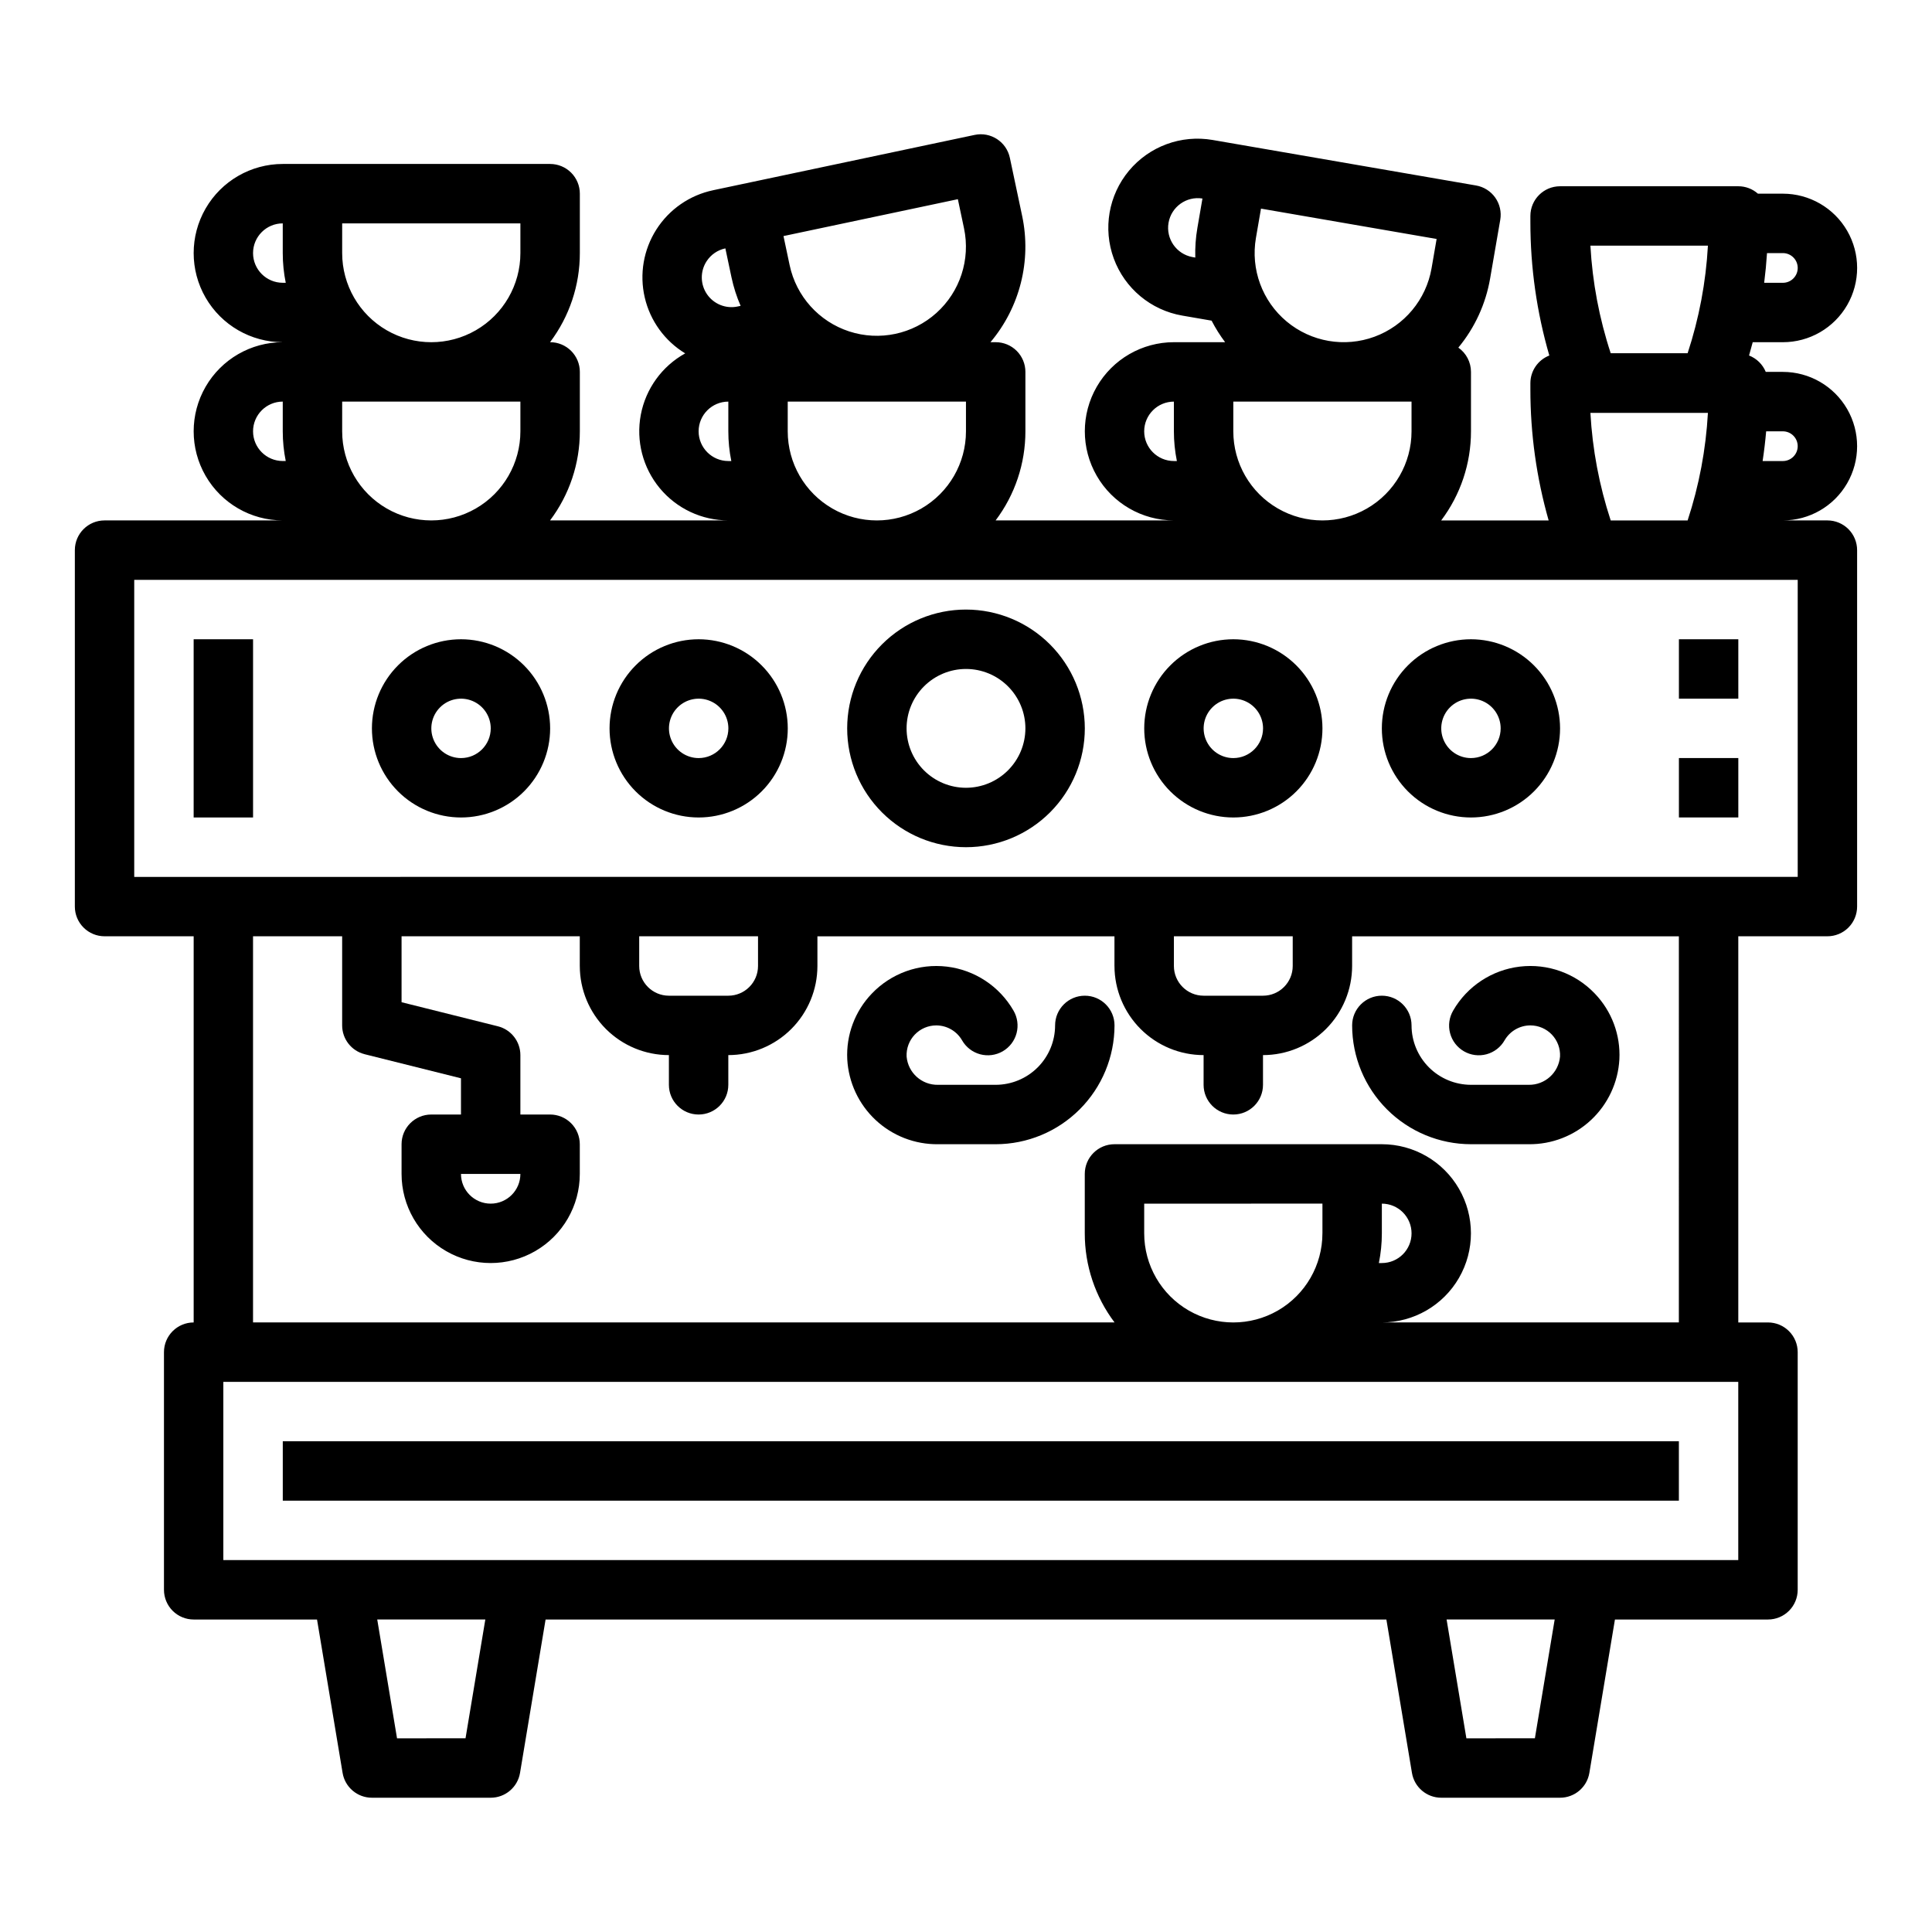
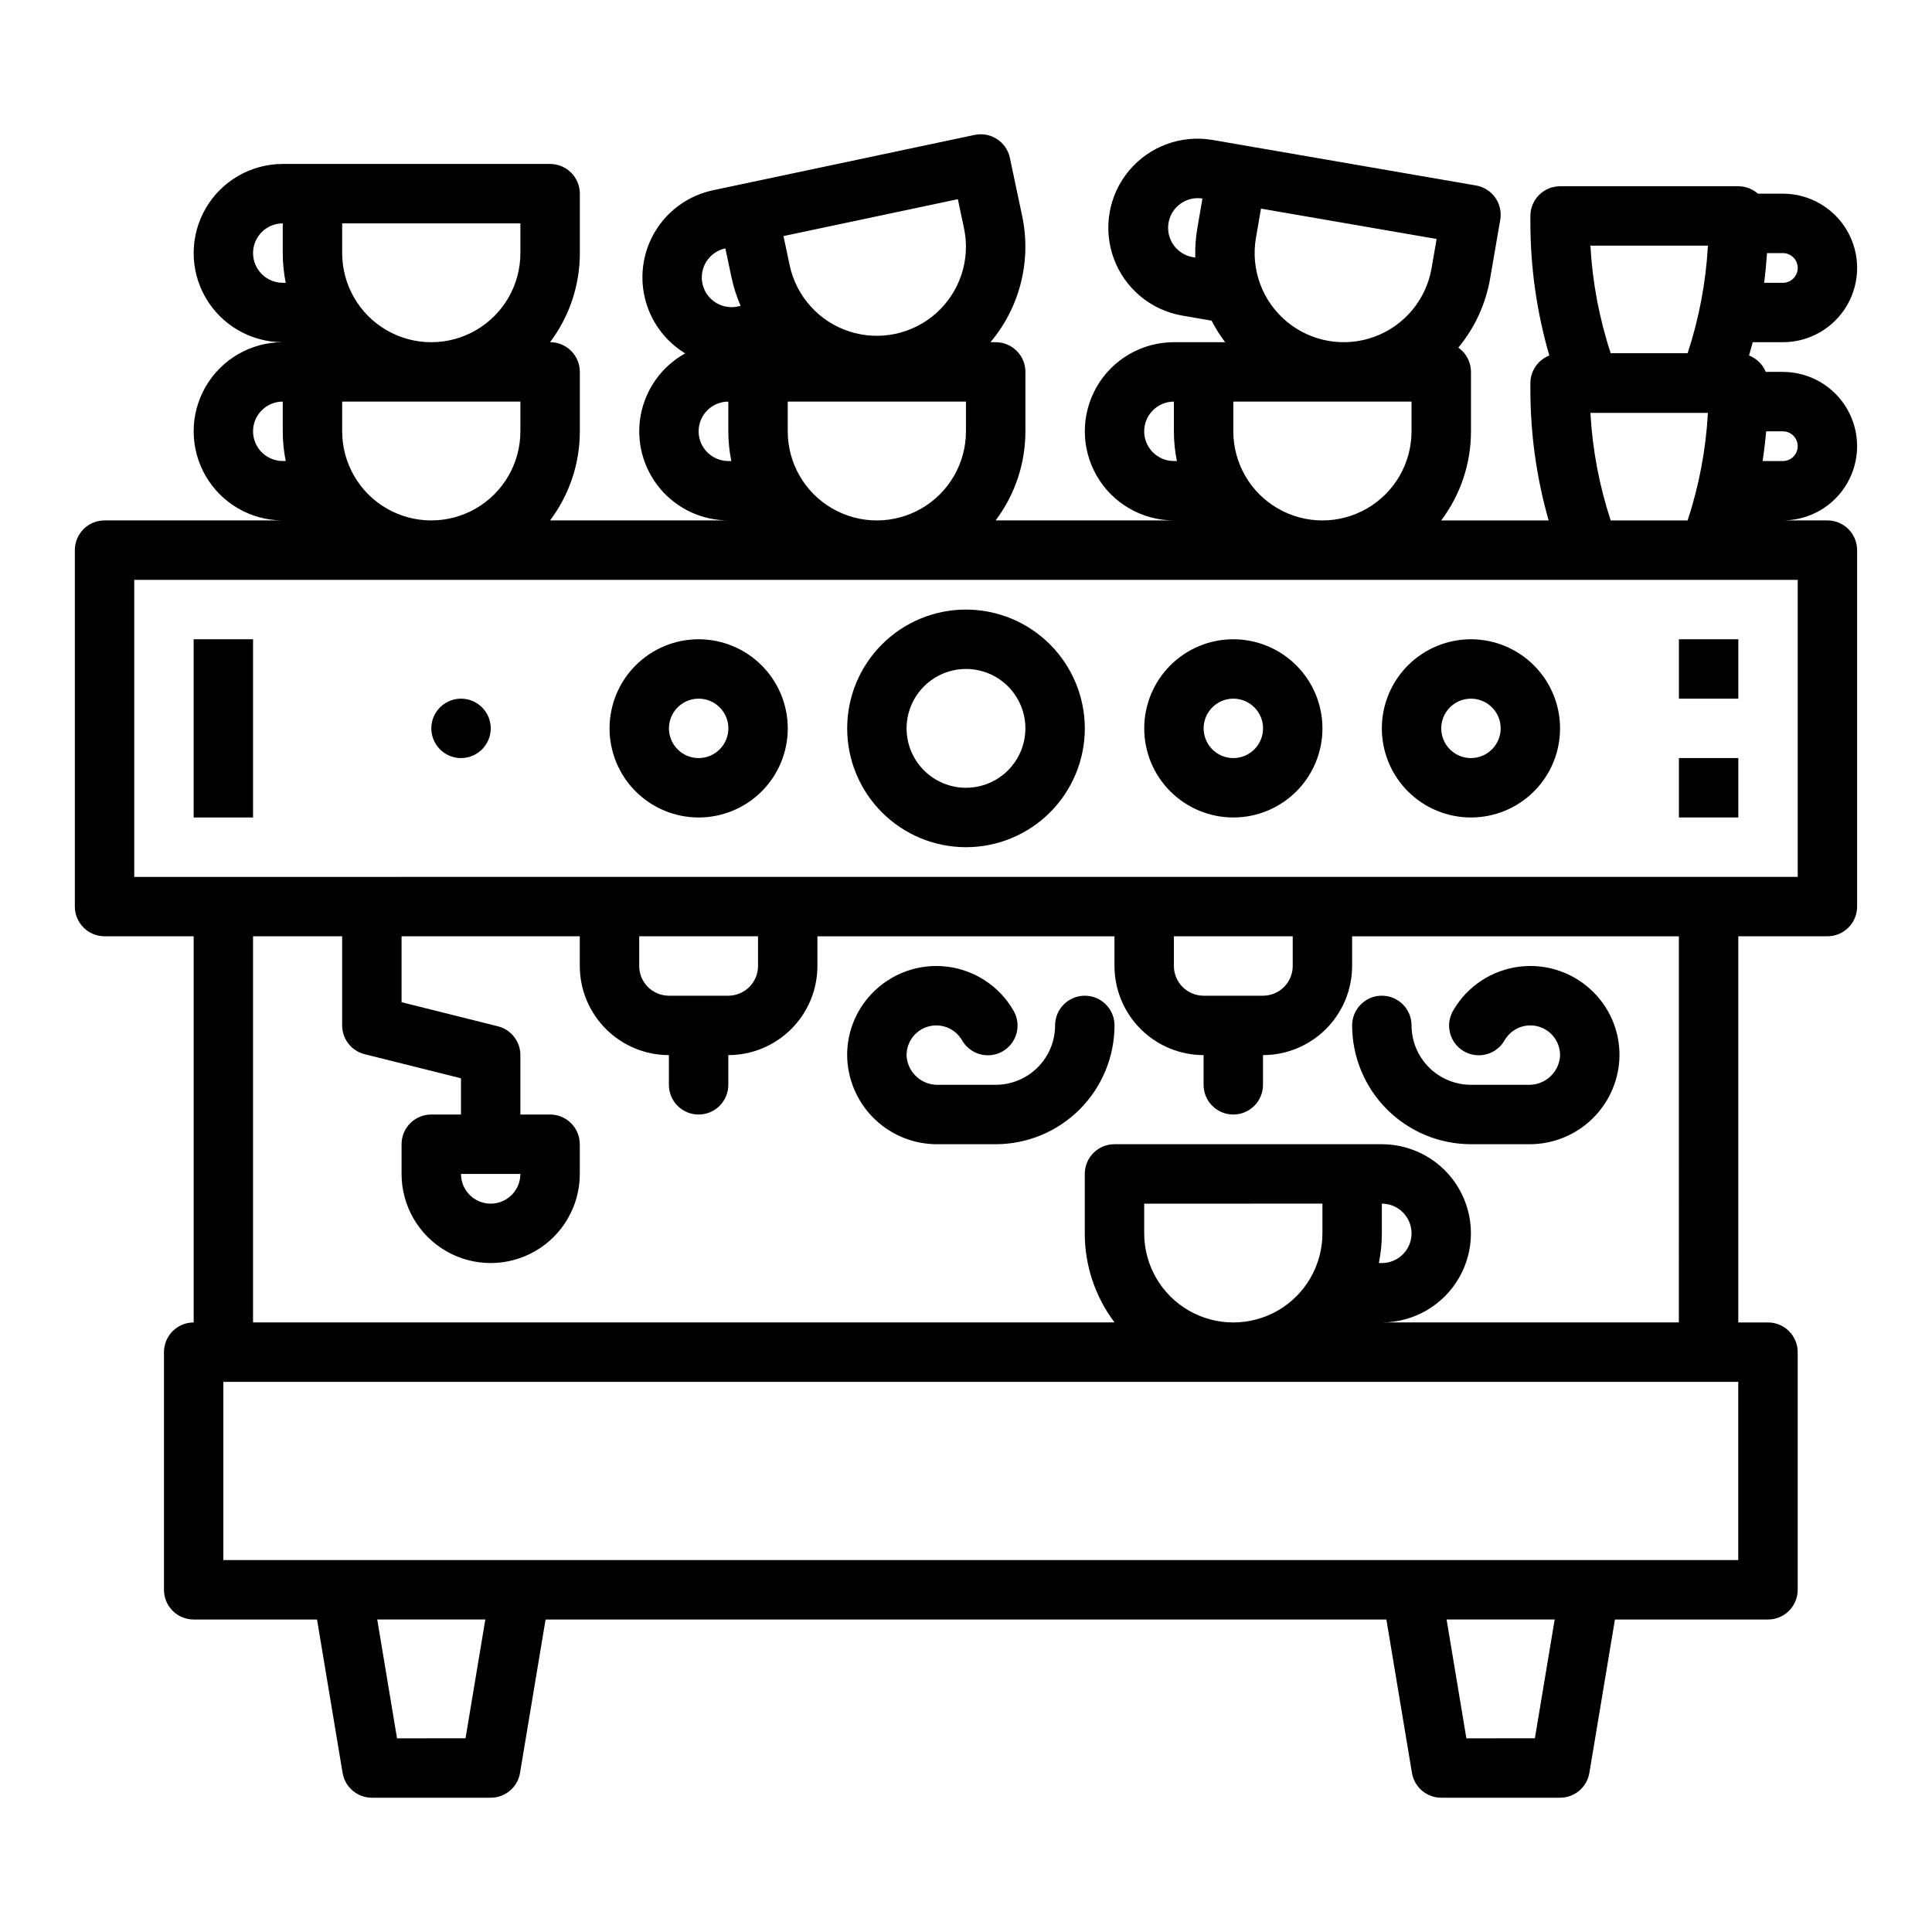
<svg xmlns="http://www.w3.org/2000/svg" fill="#000000" width="800px" height="800px" version="1.1" viewBox="144 144 512 512">
  <g>
    <path d="m400 305.54c-8.352 0-16.363 3.316-22.266 9.223-5.906 5.902-9.223 13.914-9.223 22.266 0 8.352 3.316 16.359 9.223 22.266 5.902 5.902 13.914 9.223 22.266 9.223s16.359-3.32 22.266-9.223c5.902-5.906 9.223-13.914 9.223-22.266-0.012-8.348-3.332-16.352-9.234-22.258-5.902-5.902-13.906-9.223-22.254-9.23zm0 47.23c-4.176 0-8.18-1.656-11.133-4.609-2.953-2.953-4.613-6.957-4.613-11.133 0-4.176 1.66-8.18 4.613-11.133 2.953-2.953 6.957-4.613 11.133-4.613s8.18 1.66 11.133 4.613c2.949 2.953 4.609 6.957 4.609 11.133-0.004 4.172-1.664 8.176-4.617 11.125-2.949 2.953-6.953 4.613-11.125 4.617z" />
    <path d="m329.15 313.41c-6.262 0-12.27 2.488-16.695 6.918-4.43 4.43-6.918 10.434-6.918 16.699 0 6.262 2.488 12.27 6.918 16.699 4.426 4.426 10.434 6.914 16.695 6.914 6.266 0 12.273-2.488 16.699-6.914 4.43-4.43 6.918-10.438 6.918-16.699-0.008-6.262-2.496-12.266-6.926-16.691-4.426-4.43-10.43-6.918-16.691-6.926zm0 31.488c-3.184 0-6.051-1.918-7.269-4.859s-0.547-6.328 1.703-8.578c2.254-2.254 5.641-2.926 8.582-1.707 2.941 1.219 4.859 4.09 4.859 7.273-0.008 4.344-3.527 7.867-7.875 7.871z" />
-     <path d="m266.18 313.41c-6.266 0-12.273 2.488-16.699 6.918-4.43 4.43-6.918 10.434-6.918 16.699 0 6.262 2.488 12.27 6.918 16.699 4.426 4.426 10.434 6.914 16.699 6.914 6.262 0 12.27-2.488 16.699-6.914 4.426-4.43 6.914-10.438 6.914-16.699-0.008-6.262-2.496-12.266-6.922-16.691-4.43-4.43-10.434-6.918-16.691-6.926zm0 31.488c-3.188 0-6.055-1.918-7.273-4.859s-0.547-6.328 1.707-8.578c2.25-2.254 5.637-2.926 8.578-1.707s4.859 4.09 4.859 7.273c-0.004 4.344-3.527 7.867-7.871 7.871z" />
+     <path d="m266.18 313.41zm0 31.488c-3.188 0-6.055-1.918-7.273-4.859s-0.547-6.328 1.707-8.578c2.25-2.254 5.637-2.926 8.578-1.707s4.859 4.09 4.859 7.273c-0.004 4.344-3.527 7.867-7.871 7.871z" />
    <path d="m533.82 313.41c-6.266 0-12.273 2.488-16.699 6.918-4.43 4.43-6.918 10.434-6.918 16.699 0 6.262 2.488 12.27 6.918 16.699 4.426 4.426 10.434 6.914 16.699 6.914 6.262 0 12.27-2.488 16.699-6.914 4.426-4.43 6.914-10.438 6.914-16.699-0.004-6.262-2.496-12.266-6.922-16.691-4.43-4.43-10.43-6.918-16.691-6.926zm0 31.488c-3.184 0-6.055-1.918-7.273-4.859s-0.547-6.328 1.707-8.578c2.25-2.254 5.637-2.926 8.578-1.707 2.941 1.219 4.859 4.09 4.859 7.273-0.004 4.344-3.527 7.867-7.871 7.871z" />
    <path d="m470.85 313.41c-6.266 0-12.27 2.488-16.699 6.918-4.43 4.43-6.918 10.434-6.918 16.699 0 6.262 2.488 12.27 6.918 16.699 4.43 4.426 10.434 6.914 16.699 6.914 6.262 0 12.27-2.488 16.699-6.914 4.43-4.43 6.914-10.438 6.914-16.699-0.004-6.262-2.496-12.266-6.922-16.691-4.43-4.43-10.43-6.918-16.691-6.926zm0 31.488c-3.184 0-6.055-1.918-7.273-4.859s-0.547-6.328 1.707-8.578c2.25-2.254 5.637-2.926 8.578-1.707s4.859 4.09 4.859 7.273c-0.004 4.344-3.527 7.867-7.871 7.871z" />
    <path d="m616.48 234.69c7.031 0 13.527-3.754 17.043-9.84 3.516-6.09 3.516-13.594 0-19.684-3.516-6.086-10.012-9.84-17.043-9.84h-6.613c-1.434-1.266-3.281-1.969-5.195-1.965h-47.234c-4.348 0-7.871 3.523-7.871 7.871v1.652c-0.004 11.953 1.684 23.848 5.019 35.332-3.023 1.176-5.016 4.086-5.019 7.328v1.652c-0.004 11.742 1.621 23.43 4.84 34.723h-28.477c5.129-6.805 7.902-15.094 7.894-23.617v-15.742c0-2.562-1.25-4.965-3.348-6.438 4.367-5.273 7.269-11.602 8.426-18.352l2.68-15.516c0.355-2.055-0.121-4.172-1.324-5.879-1.203-1.703-3.035-2.863-5.09-3.219l-62.059-10.723-7.758-1.34c-8.312-1.434-16.762 1.672-22.164 8.152-5.402 6.484-6.934 15.355-4.023 23.273 2.914 7.918 9.832 13.684 18.145 15.117l7.758 1.34h0.023l-0.004 0.004c1.031 2 2.231 3.91 3.582 5.707h-13.566c-8.438 0-16.23 4.5-20.449 11.805-4.219 7.309-4.219 16.312 0 23.617 4.219 7.309 12.012 11.809 20.449 11.809h-47.254c5.133-6.805 7.902-15.094 7.894-23.617v-15.742c0-2.09-0.828-4.09-2.305-5.566-1.477-1.477-3.481-2.305-5.566-2.305h-1.387c7.805-9.262 10.906-21.605 8.398-33.457l-3.258-15.402c-0.898-4.254-5.078-6.973-9.332-6.074l-61.609 13.031-7.703 1.629v0.004c-6.207 1.305-11.625 5.055-15.035 10.402-3.41 5.348-4.519 11.844-3.082 18.02 1.438 6.18 5.301 11.516 10.719 14.812-6.148 3.402-10.461 9.371-11.766 16.277-1.301 6.906 0.539 14.035 5.027 19.449 4.484 5.41 11.148 8.539 18.18 8.539h-47.254c5.129-6.805 7.902-15.094 7.894-23.617v-15.742c0-2.09-0.832-4.09-2.309-5.566-1.477-1.477-3.477-2.305-5.566-2.305h-0.023 0.004c5.129-6.805 7.902-15.098 7.894-23.617v-15.746c0-2.086-0.832-4.09-2.309-5.566-1.477-1.473-3.477-2.305-5.566-2.305h-70.848c-8.438 0-16.234 4.5-20.453 11.809-4.219 7.309-4.219 16.309 0 23.617 4.219 7.305 12.016 11.809 20.453 11.809-8.438 0-16.234 4.5-20.453 11.805-4.219 7.309-4.219 16.312 0 23.617 4.219 7.309 12.016 11.809 20.453 11.809h-47.23c-4.348 0-7.875 3.523-7.875 7.871v94.465c0 2.09 0.832 4.09 2.309 5.566 1.477 1.477 3.477 2.305 5.566 2.305h23.613v102.34c-4.348 0-7.871 3.527-7.871 7.875v62.977c0 2.086 0.832 4.09 2.305 5.566 1.477 1.477 3.481 2.305 5.566 2.305h32.691l6.777 40.652c0.633 3.797 3.918 6.578 7.766 6.578h31.488c3.848 0 7.133-2.781 7.766-6.578l6.773-40.652h222.82l6.777 40.652c0.633 3.797 3.914 6.578 7.762 6.578h31.488c3.852 0 7.133-2.781 7.766-6.578l6.777-40.652h40.562c2.09 0 4.09-0.828 5.566-2.305 1.477-1.477 2.305-3.481 2.305-5.566v-62.977c0-2.09-0.828-4.09-2.305-5.566-1.477-1.477-3.477-2.309-5.566-2.309h-7.871v-102.34h23.617c2.086 0 4.09-0.828 5.566-2.305 1.473-1.477 2.305-3.477 2.305-5.566v-94.465c0-2.086-0.832-4.09-2.305-5.566-1.477-1.477-3.481-2.305-5.566-2.305h-11.809c7.031 0 13.527-3.75 17.043-9.84 3.516-6.09 3.516-13.59 0-19.68-3.516-6.09-10.012-9.84-17.043-9.84h-4.527c-0.82-1.992-2.422-3.562-4.43-4.344 0.34-1.172 0.668-2.348 0.973-3.527zm-4.203-23.617h4.203c2.172 0 3.934 1.762 3.934 3.938 0 2.172-1.762 3.934-3.934 3.934h-4.957c0.332-2.609 0.582-5.234 0.754-7.871zm-150.95-6.707c-0.453 2.602-0.641 5.246-0.562 7.891l-0.781-0.137c-4.231-0.793-7.039-4.836-6.309-9.078 0.734-4.242 4.738-7.106 8.988-6.434zm135.29 4.738c-0.535 9.695-2.344 19.277-5.379 28.504h-20.383c-3.035-9.227-4.844-18.809-5.379-28.504zm0 44.312c-0.535 9.695-2.344 19.281-5.379 28.504h-20.383c-3.035-9.223-4.844-18.809-5.379-28.504zm-119.78-46.371 1.34-7.758 46.543 8.043-1.34 7.758c-1.438 8.316-7.199 15.23-15.121 18.145-7.918 2.914-16.789 1.379-23.27-4.023-6.481-5.402-9.59-13.852-8.152-22.164zm-5.996 43.387h29.125 0.223 0.25 17.633v7.871c0 8.438-4.5 16.234-11.809 20.453-7.305 4.219-16.309 4.219-23.613 0-7.309-4.219-11.809-12.016-11.809-20.453zm-7.852 31.488m-15.766-23.617c0.004-4.344 3.527-7.867 7.871-7.871v7.871c0 2.644 0.266 5.281 0.793 7.875h-0.793c-4.344-0.008-7.867-3.527-7.871-7.875zm-49.379-61.516 1.629 7.703c1.746 8.254-1.043 16.812-7.32 22.453-6.273 5.637-15.082 7.5-23.105 4.887-8.02-2.617-14.039-9.312-15.785-17.566l-1.629-7.703zm2.148 53.645v7.871c0 8.438-4.504 16.234-11.809 20.453-7.309 4.219-16.309 4.219-23.617 0-7.309-4.219-11.809-12.016-11.809-20.453v-7.871zm-68.73-37.203c1.137-1.754 2.926-2.981 4.969-3.406l1.629 7.703v-0.004c0.551 2.59 1.359 5.113 2.414 7.535l-0.789 0.164v0.004c-3.113 0.66-6.32-0.625-8.121-3.25-1.801-2.625-1.844-6.078-0.105-8.746zm-2.121 45.074c0.008-4.344 3.527-7.867 7.875-7.871v7.871c-0.004 2.644 0.262 5.281 0.789 7.875h-0.789c-4.348-0.008-7.867-3.527-7.875-7.875zm-94.461-55.102h47.23v7.871c0 8.438-4.5 16.234-11.809 20.453-7.305 4.219-16.309 4.219-23.617 0-7.305-4.219-11.805-12.016-11.805-20.453zm0 47.23h47.23v7.871c0 8.438-4.5 16.234-11.809 20.453-7.305 4.219-16.309 4.219-23.617 0-7.305-4.219-11.805-12.016-11.805-20.453zm-7.852-15.742m0 47.23m-15.766-70.848c0.004-4.348 3.527-7.867 7.871-7.871v7.871c0 2.644 0.266 5.281 0.793 7.871h-0.793c-4.344-0.004-7.867-3.527-7.871-7.871zm0 47.23c0.004-4.344 3.527-7.867 7.871-7.871v7.871c0 2.644 0.266 5.281 0.793 7.875h-0.793c-4.344-0.008-7.867-3.527-7.871-7.875zm56.309 346.37-18.152 0.004-5.246-31.488h28.645zm283.39 0-18.152 0.004-5.246-31.488h28.645zm53.898-47.23h-401.47v-47.23h401.47zm-364.02-134.06 25.527 6.383v9.598h-7.875c-4.348 0-7.871 3.523-7.871 7.871v7.871c0 8.438 4.5 16.234 11.809 20.453 7.309 4.219 16.309 4.219 23.617 0 7.305-4.219 11.809-12.016 11.809-20.453v-7.871c0-2.086-0.832-4.09-2.309-5.566-1.477-1.477-3.477-2.305-5.566-2.305h-7.871v-15.746c0-3.609-2.457-6.758-5.961-7.637l-25.527-6.379v-17.473h47.23v7.871l0.004 0.004c0.004 6.258 2.496 12.262 6.922 16.691 4.43 4.426 10.43 6.918 16.691 6.922v7.875c0 4.348 3.523 7.871 7.871 7.871 4.348 0 7.875-3.523 7.875-7.871v-7.875c6.262-0.004 12.262-2.496 16.691-6.922 4.426-4.43 6.918-10.434 6.922-16.691v-7.871h78.719v7.871h0.004c0.008 6.258 2.496 12.262 6.926 16.691 4.426 4.426 10.43 6.918 16.691 6.922v7.875c0 4.348 3.523 7.871 7.871 7.871s7.871-3.523 7.871-7.871v-7.875c6.262-0.004 12.266-2.496 16.691-6.922 4.426-4.43 6.918-10.434 6.926-16.691v-7.871h86.594l-0.004 102.33h-78.719c8.438 0 16.234-4.5 20.453-11.805 4.219-7.309 4.219-16.312 0-23.617-4.219-7.309-12.016-11.809-20.453-11.809h-70.848c-4.348 0-7.871 3.523-7.871 7.871v15.746c-0.012 8.52 2.762 16.812 7.891 23.613h-228.31v-102.34h23.617v23.617c0 3.613 2.457 6.762 5.961 7.637zm41.27 31.723c0 4.348-3.523 7.875-7.871 7.875s-7.871-3.527-7.871-7.875zm31.488-55.105v-7.871h31.488v7.875c-0.004 4.344-3.527 7.867-7.871 7.871h-15.746c-4.344-0.004-7.867-3.527-7.871-7.871zm141.7 0v-7.871h31.488v7.875c-0.004 4.344-3.527 7.867-7.871 7.871h-15.742c-4.348-0.004-7.867-3.527-7.875-7.871zm54.316 78.723c0.527-2.59 0.793-5.227 0.793-7.871v-7.871c4.348 0 7.871 3.523 7.871 7.871s-3.523 7.871-7.871 7.871zm-7.082 15.742m-7.871-31.488v7.871l-0.004 0.004c0 8.438-4.5 16.234-11.805 20.453-7.309 4.215-16.312 4.215-23.617 0-7.309-4.219-11.809-12.016-11.809-20.453v-7.871zm117.59-204.67h4.426c2.172 0 3.934 1.762 3.934 3.938 0 2.172-1.762 3.938-3.934 3.938h-5.363c0.395-2.613 0.707-5.234 0.938-7.875zm8.363 39.359v78.719l-440.84 0.004v-78.719z" />
    <path d="m588.93 313.41h15.742v15.742h-15.742z" />
    <path d="m588.93 344.89h15.742v15.742h-15.742z" />
    <path d="m195.32 313.41h15.742v47.23h-15.742z" />
    <path d="m392.57 447.23h15.301c8.348-0.008 16.352-3.328 22.254-9.234 5.902-5.902 9.223-13.906 9.234-22.254 0-4.348-3.523-7.871-7.871-7.871-4.348 0-7.875 3.523-7.875 7.871-0.004 4.176-1.664 8.176-4.617 11.129-2.949 2.949-6.953 4.609-11.125 4.617h-15.301c-4.301 0.074-7.93-3.191-8.309-7.481-0.105-2.152 0.676-4.258 2.16-5.82 1.488-1.562 3.547-2.445 5.703-2.445 2.816 0.008 5.414 1.508 6.824 3.941 1.039 1.824 2.762 3.156 4.785 3.707 2.023 0.547 4.184 0.266 6-0.785s3.137-2.781 3.672-4.812c0.531-2.027 0.234-4.184-0.828-5.992-3.723-6.441-10.262-10.754-17.648-11.637-7.387-0.883-14.758 1.766-19.891 7.152-4.481 4.664-6.832 10.973-6.504 17.43 0.344 6.121 3.031 11.875 7.508 16.062 4.477 4.188 10.398 6.488 16.527 6.422z" />
    <path d="m533.82 447.23h15.301-0.004c6.133 0.066 12.051-2.234 16.527-6.422 4.477-4.188 7.168-9.941 7.508-16.062 0.332-6.457-2.019-12.766-6.5-17.43-5.133-5.387-12.504-8.035-19.895-7.152-7.387 0.883-13.926 5.195-17.645 11.637-1.066 1.809-1.363 3.965-0.828 5.992 0.531 2.031 1.855 3.762 3.672 4.812 1.812 1.051 3.973 1.332 5.996 0.785 2.027-0.551 3.75-1.883 4.785-3.707 1.414-2.434 4.012-3.934 6.824-3.941 2.156 0 4.219 0.883 5.703 2.445 1.488 1.562 2.269 3.668 2.16 5.82-0.375 4.289-4.004 7.555-8.309 7.481h-15.297c-4.176-0.008-8.176-1.668-11.129-4.617-2.949-2.953-4.613-6.953-4.617-11.129 0-4.348-3.523-7.871-7.871-7.871-4.348 0-7.871 3.523-7.871 7.871 0.008 8.348 3.328 16.352 9.23 22.254 5.906 5.906 13.91 9.227 22.258 9.234z" />
-     <path d="m218.94 525.95h369.98v15.742h-369.98z" />
  </g>
</svg>